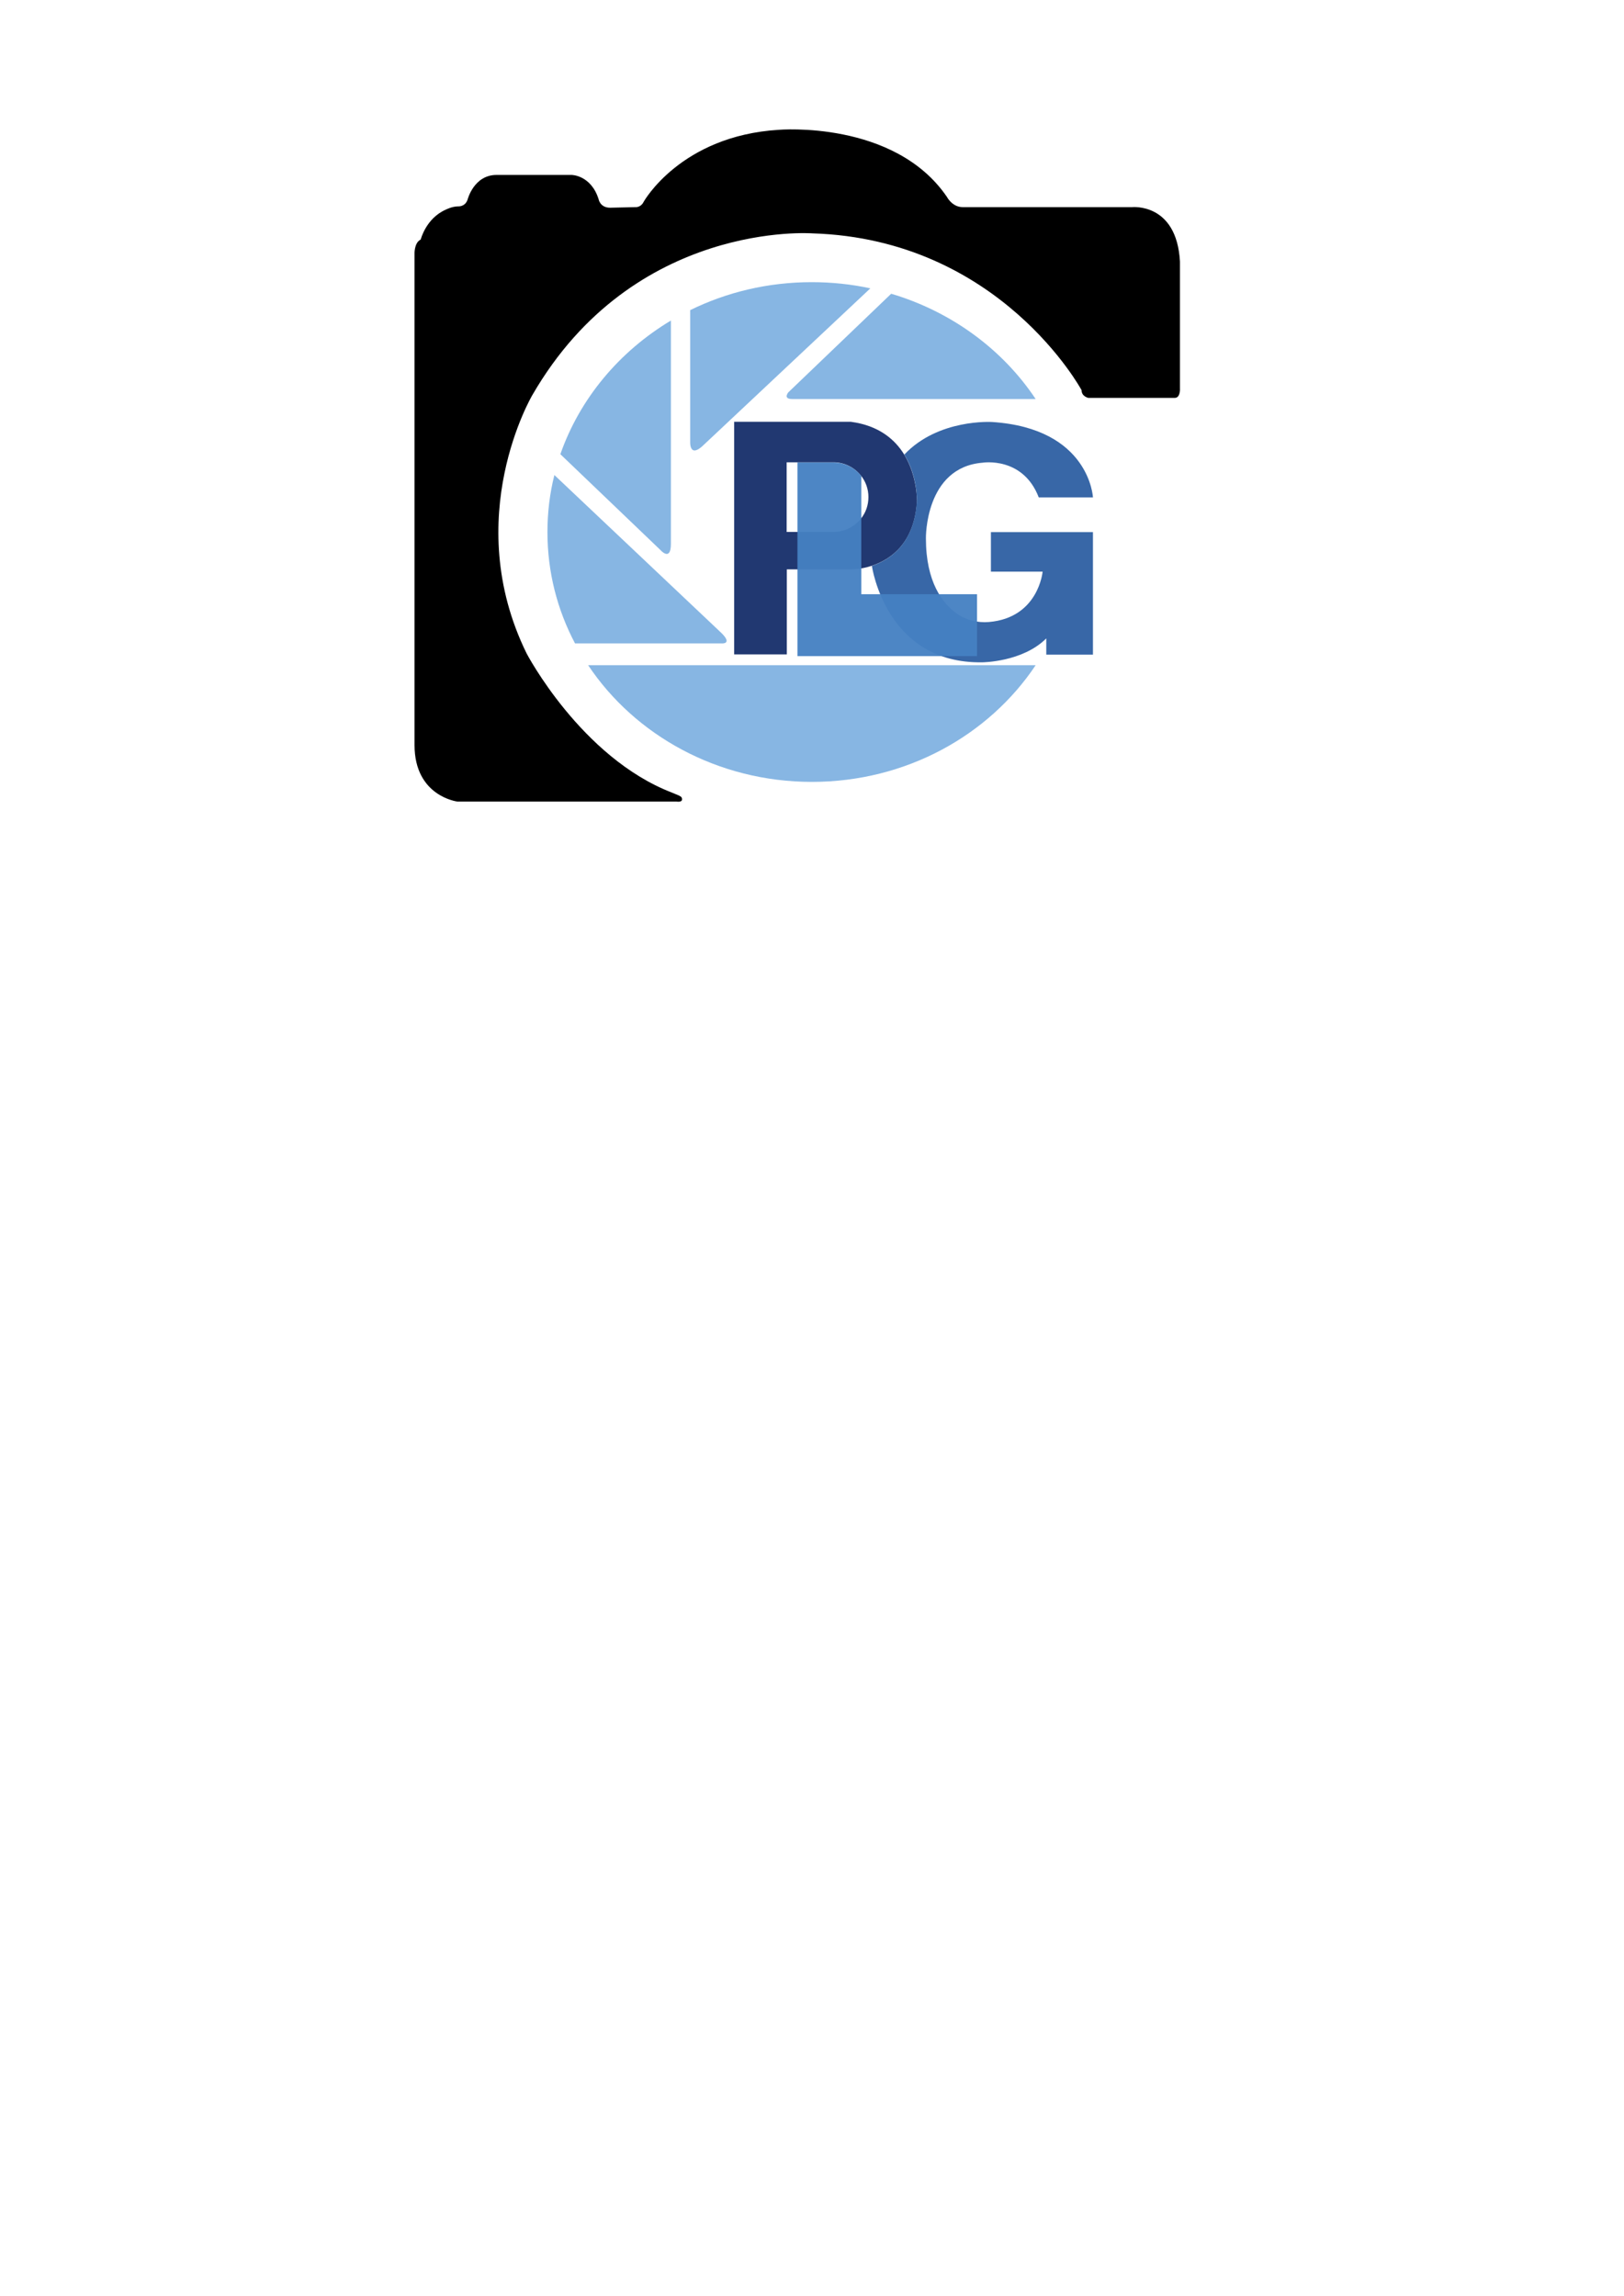
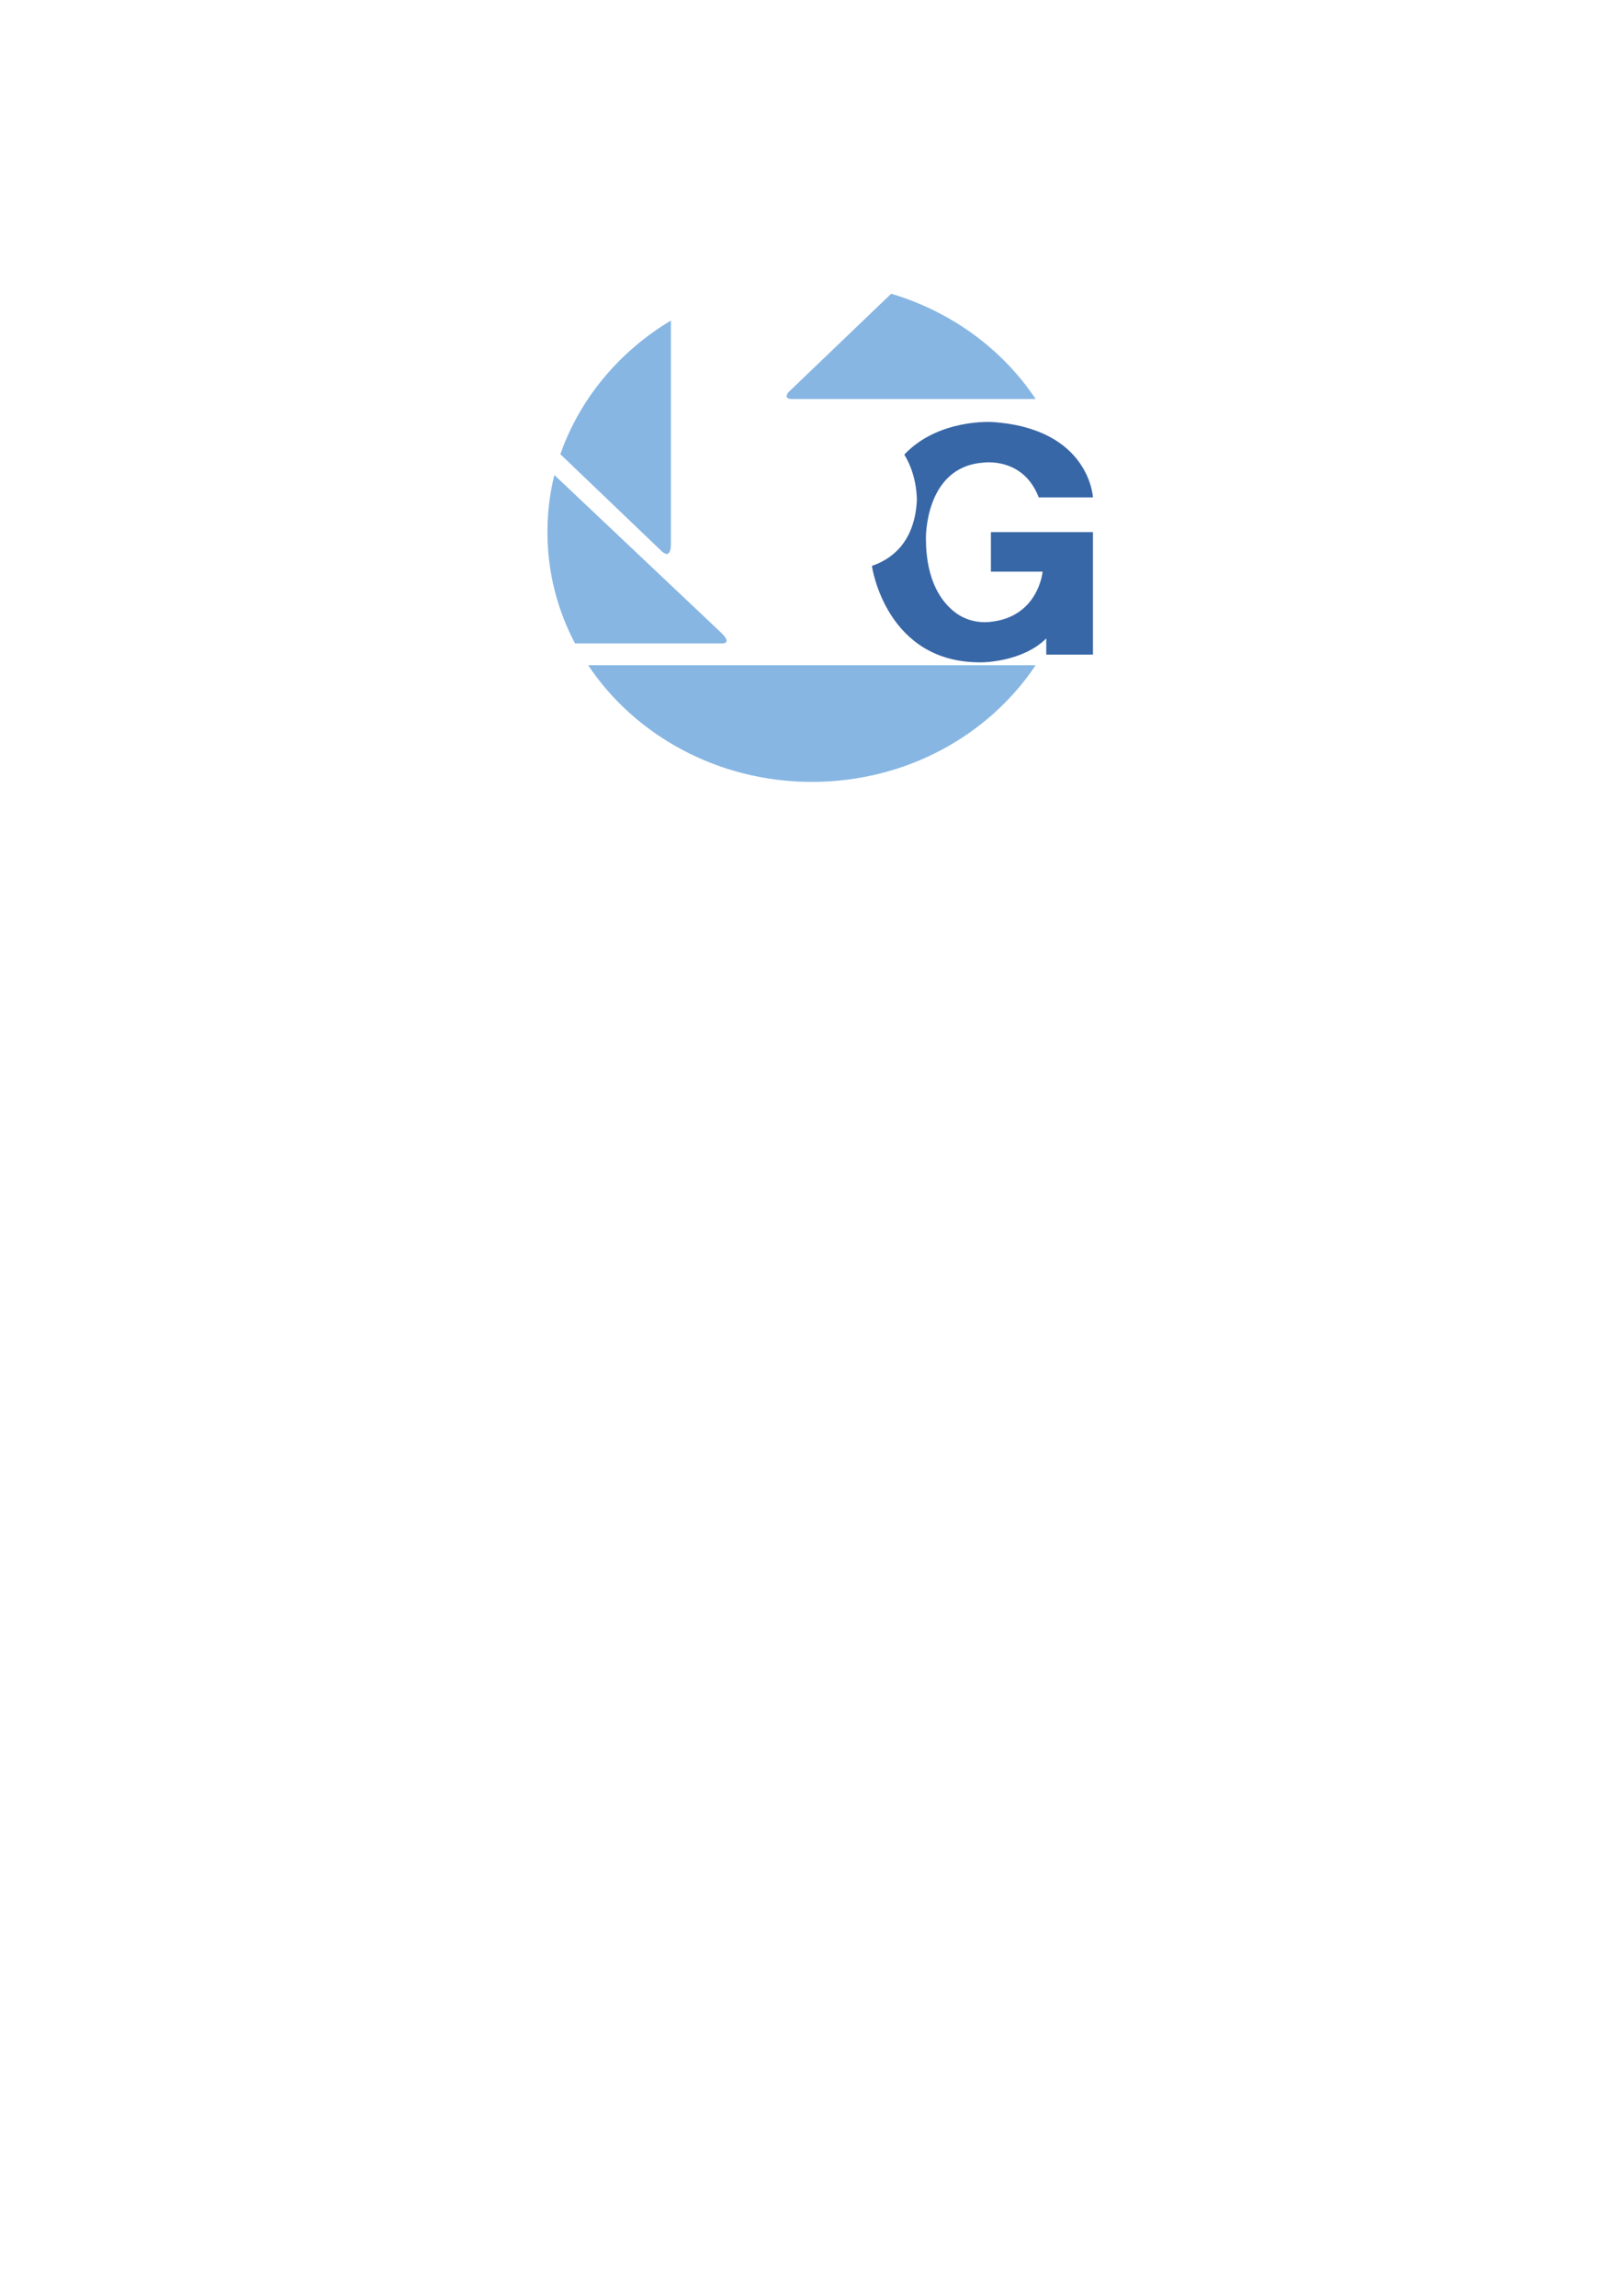
<svg xmlns="http://www.w3.org/2000/svg" version="1.1" id="Layer_1" x="0px" y="0px" viewBox="0 0 841.9 1190.6" style="enable-background:new 0 0 841.9 1190.6;" xml:space="preserve">
  <style type="text/css">
	.st0{fill:#87B6E3;}
	.st1{fill:#213871;}
	.st2{fill:#3867A7;}
	.st3{opacity:0.95;fill:#4580C2;}
</style>
-   <path d="M350.6,415.6H237.1c0,0-22.2-2.7-22.2-29.3V131.8c0,0-0.3-5.9,3.2-7.6c0,0,2.7-11,13-15.5c0,0,3.2-1.7,6.5-1.7  c0,0,3.5,0.3,4.8-3.5c0,0,3.2-12.8,15-12.8h38.9c0,0,10,0,14,12.5c0,0,0.7,4.5,6,4.5l13.1-0.3c0,0,2.8,0.3,4.3-2.8  c0,0,19.1-34.2,70.1-37.3c0,0,59.9-5.1,87.1,34.8c0,0,2.7,5.3,8.2,5.3h87.8c0,0,23.1-2.4,24.8,28.2v65.6c0,0,0.4,5.1-2.7,5.1h-44.8  c0,0-3.5-0.7-3.5-4c0,0-42.2-78.3-139.5-81.3c0,0-92.7-7-145.2,83.8c0,0-37.6,63.5-3,134c0,0,28.2,53.9,75.2,72.1l3.6,1.5  c0,0,1.7,0.7,1.7,1.5C353.4,413.9,354.5,416.1,350.6,415.6z" />
  <path class="st0" d="M374.1,333.6h-76c-9.2-17.4-14.3-37-14.3-57.7c0-10.2,1.2-20.1,3.6-29.6l86.7,82  C379.9,334.1,374.1,333.6,374.1,333.6z" />
  <path class="st0" d="M347.8,166.2V282c0,9.3-5.3,3.3-5.3,3.3l-52-49.8C300.6,206.6,321.1,182.2,347.8,166.2z" />
-   <path class="st0" d="M451.2,149.5l-86.1,80.9c-7.8,7.8-7.3-1.3-7.3-1.3v-68.3c18.9-9.3,40.3-14.5,63-14.5  C431.3,146.3,441.5,147.4,451.2,149.5z" />
  <path class="st0" d="M536.9,206.9H410.7c-5,0-2-3.5-2-3.5l53.3-51.1h0C493.3,161.6,519.8,181.2,536.9,206.9z" />
  <path class="st0" d="M536.9,344.9c-24.3,36.4-67.2,60.5-116,60.5s-91.8-24.2-116-60.5H536.9z" />
-   <path class="st1" d="M468.7,235.6c-4.8-7.8-13.2-15-27.6-16.9h-60.5v120.6h27.3v-44.1h33.5c0,0,4.7,0.1,10.7-1.9  c9.5-3.2,22-11.5,23.3-33.6C475.3,259.7,475.7,247,468.7,235.6z M446.4,268.8c-0.5,0.6-1,1.2-1.5,1.7c-3.3,3.3-7.8,5.3-12.8,5.3  h-24.3v-36.1h24.3c5.8,0,11,2.8,14.3,7c2.4,3,3.8,6.9,3.8,11C450.2,262,448.8,265.8,446.4,268.8z" />
  <path class="st2" d="M513.6,275.9h53v63.5h-24.2v-8.4c-12.3,12.3-33.1,12.4-33.1,12.4c-49.8,0.9-57.2-49.2-57.3-50  c9.5-3.2,22-11.5,23.3-33.6c0,0,0.5-12.8-6.5-24.1c17.6-18.7,45.5-16.9,45.5-16.9c50.6,3.3,52.3,39.1,52.3,39.1h-28.1  c-8.2-21.4-29.1-18-29.1-18c-30,2.4-29.4,39.2-29.4,39.2c0,22.7,8.6,33.7,15.8,38.9c4.9,3.5,10.9,5,16.9,4.5  c25.7-2.2,27.8-26.1,27.8-26.1h-26.8V275.9z" />
-   <path class="st3" d="M506.5,308.1v32.1h-93.1V239.8h18.8c5.8,0,11,2.8,14.3,7v61.3H506.5z" />
</svg>